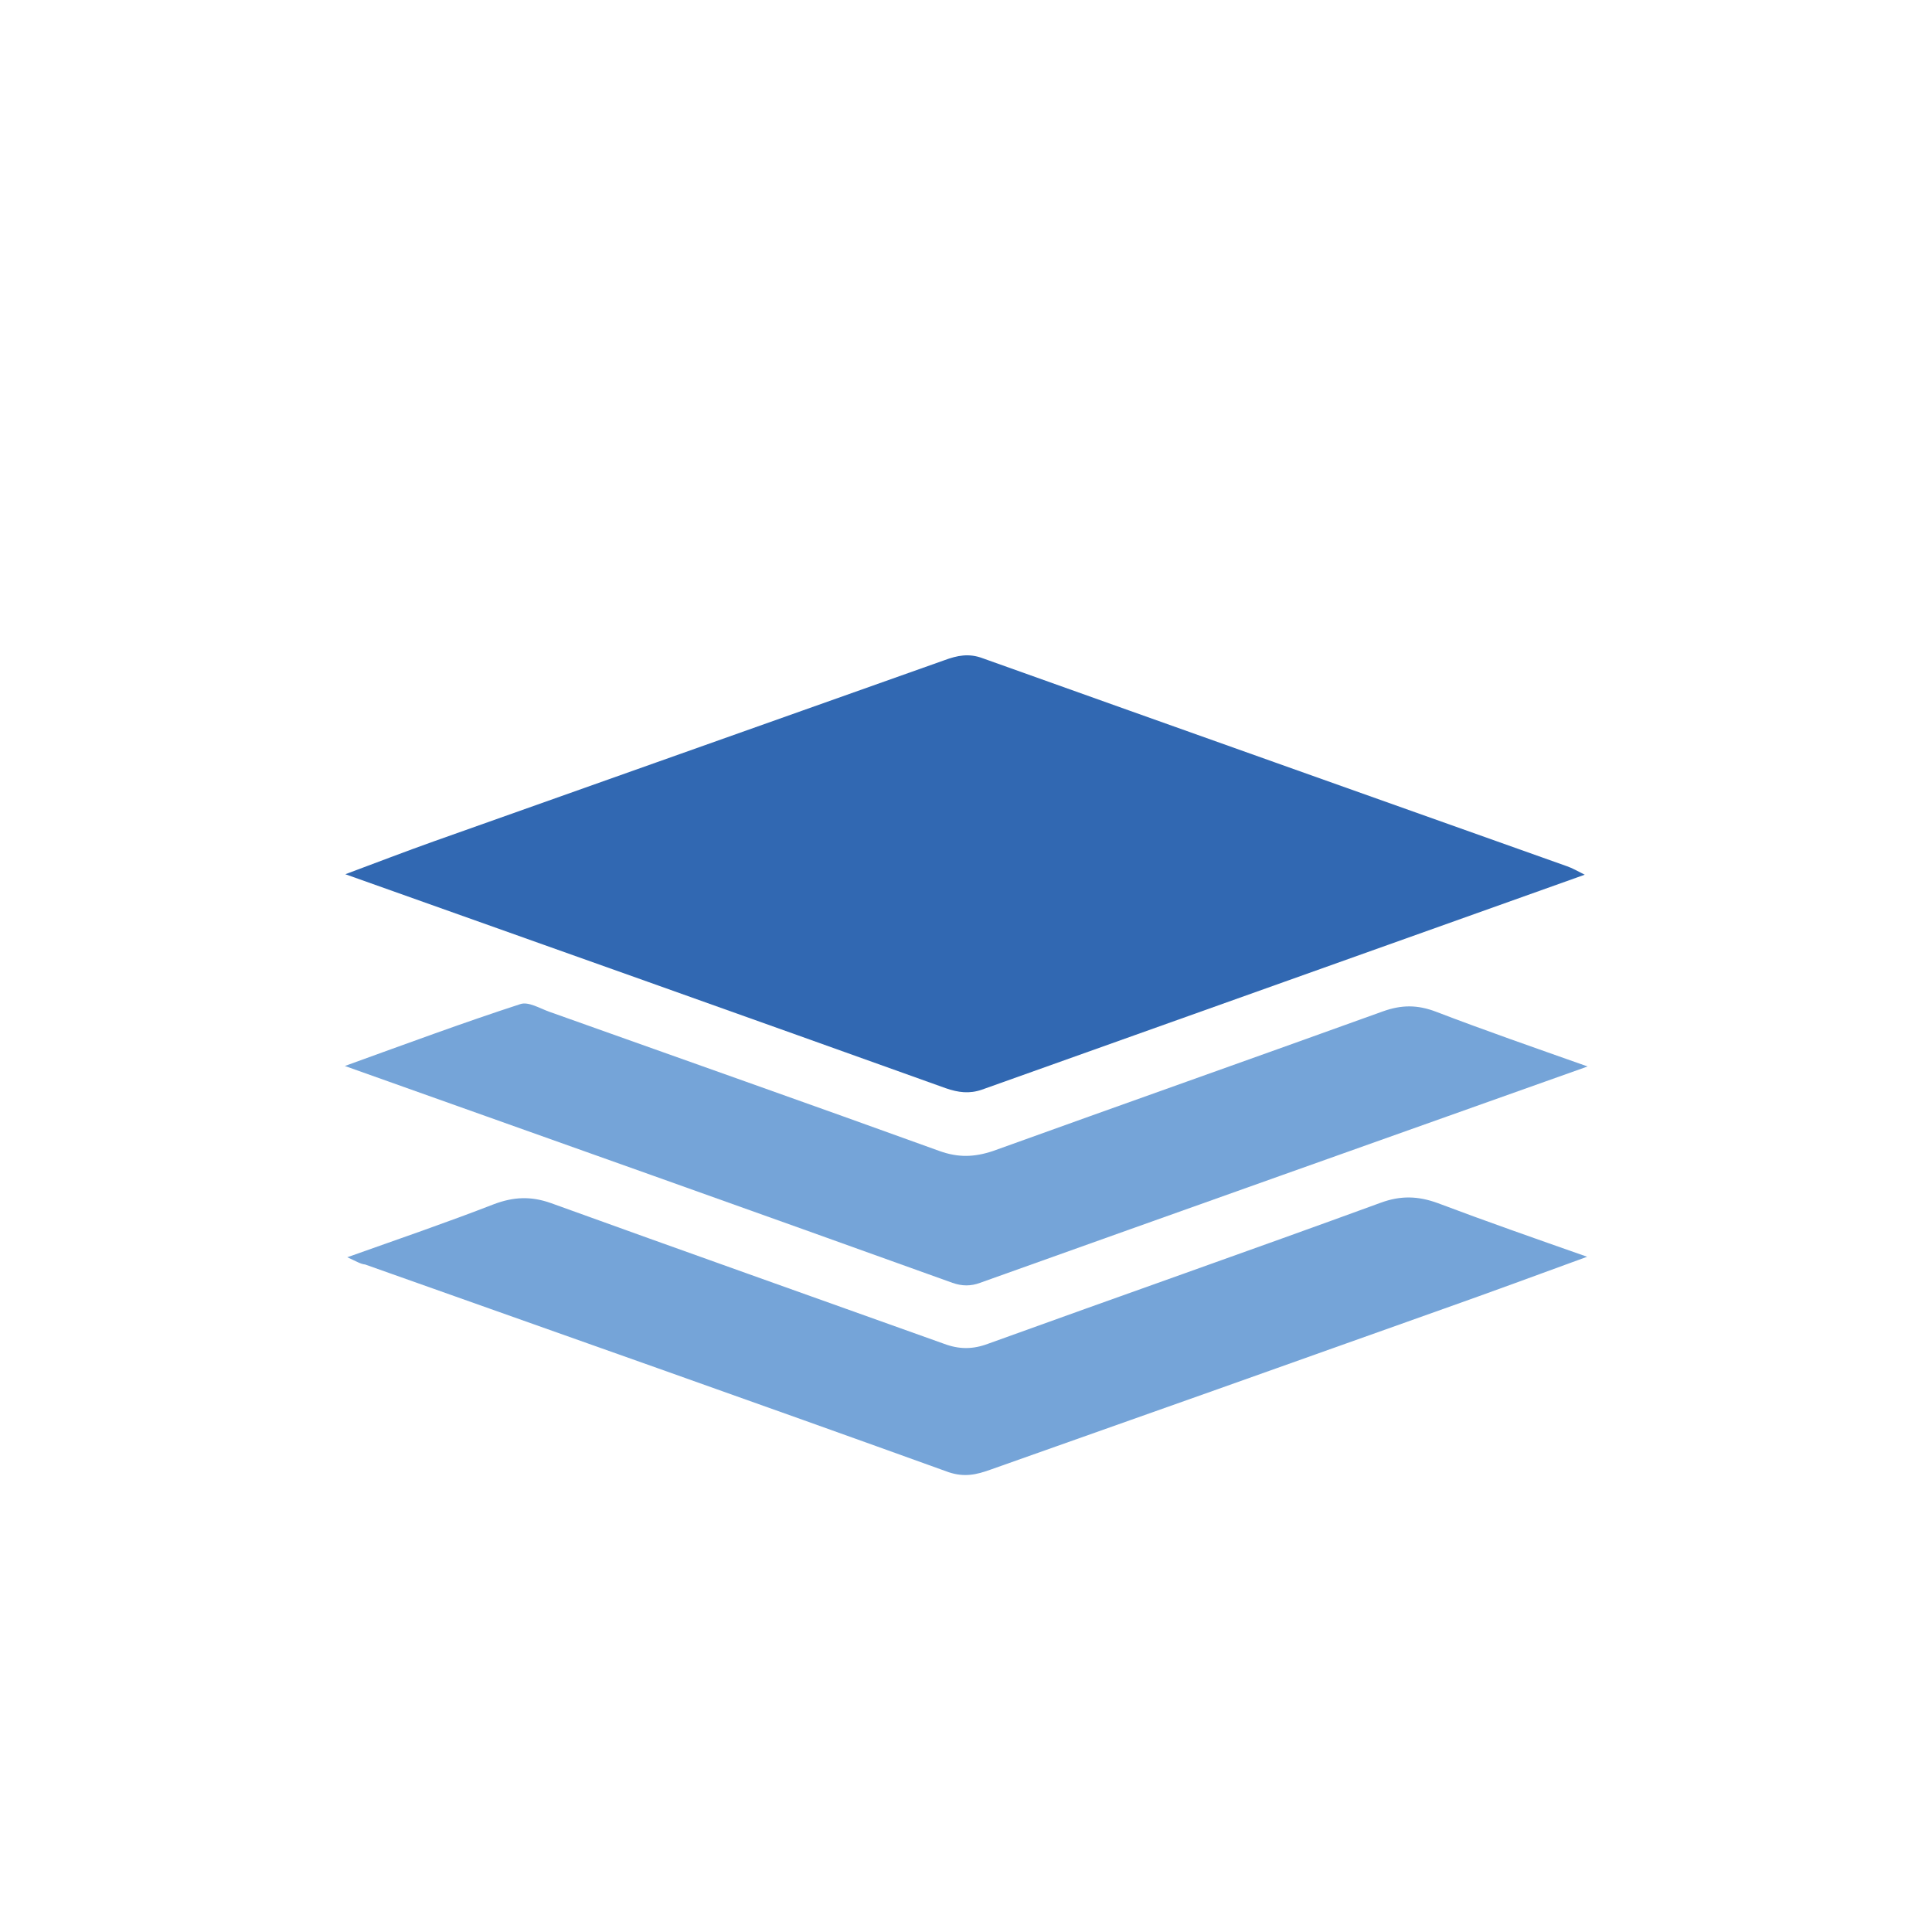
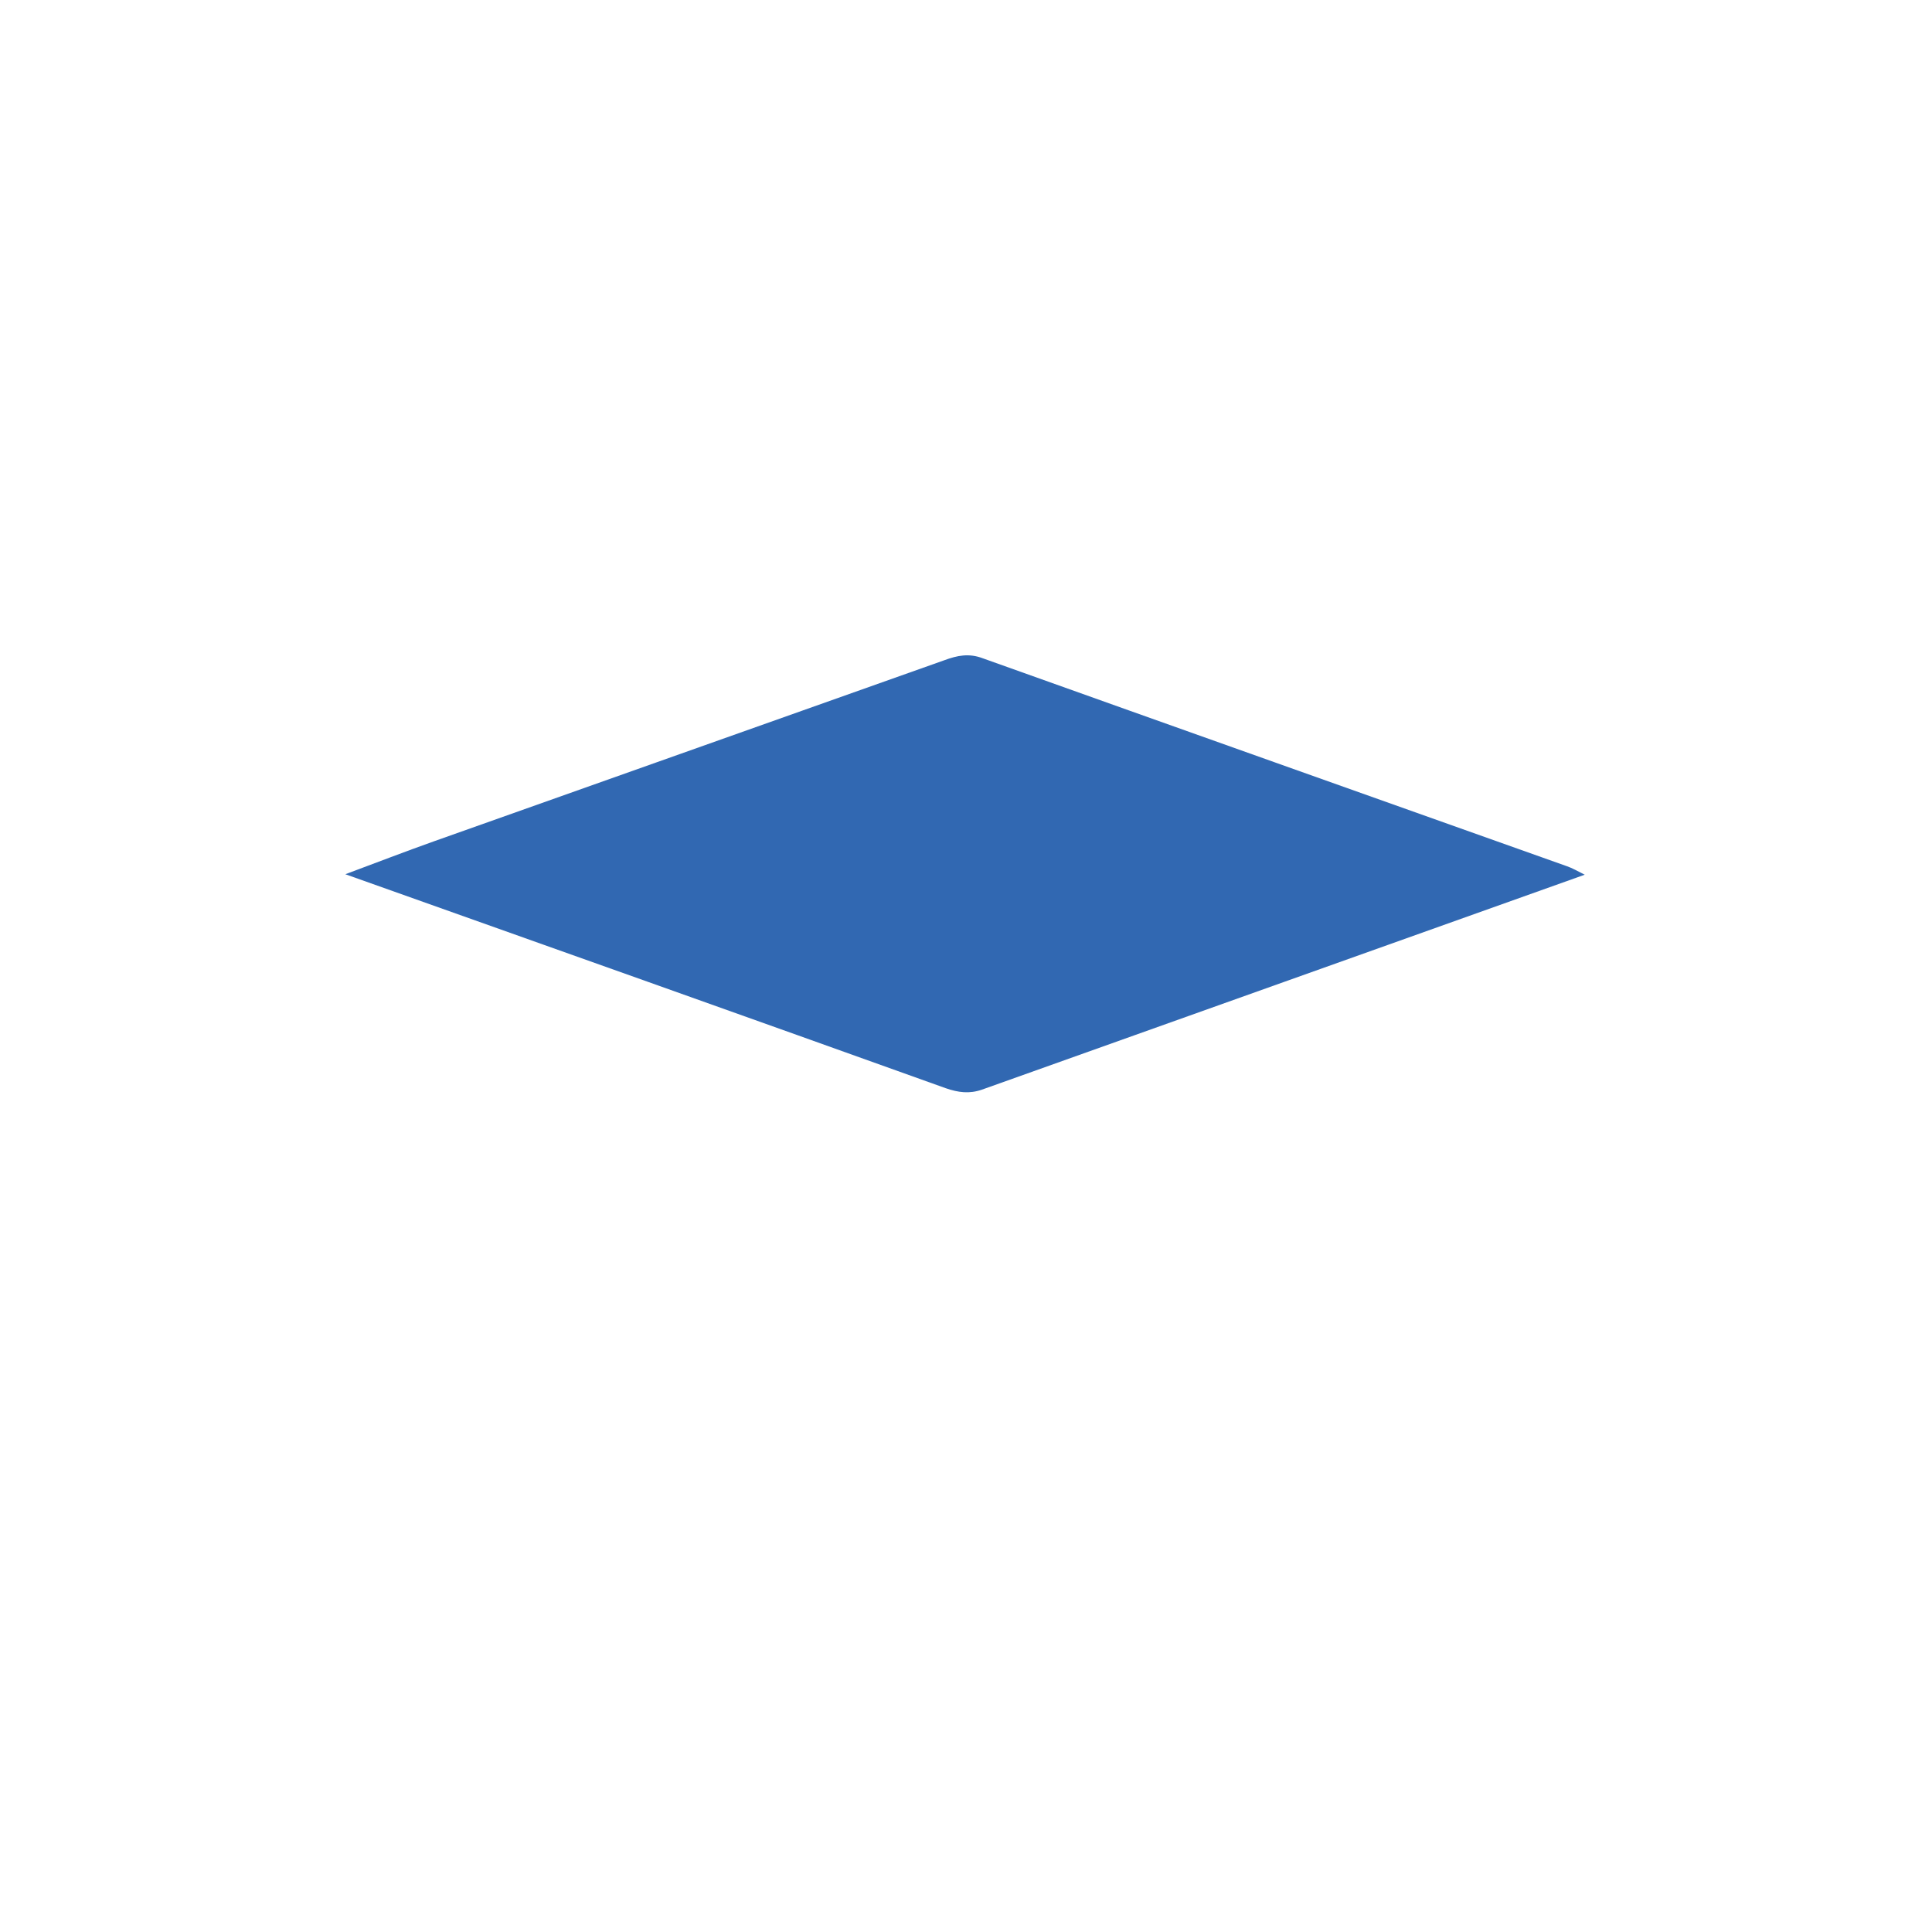
<svg xmlns="http://www.w3.org/2000/svg" version="1.1" id="Layer_1" x="0px" y="0px" viewBox="0 0 400 400" style="enable-background:new 0 0 400 400;" xml:space="preserve">
  <style type="text/css">
	.st0{fill:#3168B2;}
	.st1{fill:#75A4D8;}
	.st2{fill:#0A0A0A;}
	.st3{fill:#010101;}
</style>
  <path class="st0" d="M328.1,181.1c-41.8,14.9-83.3,29.7-124.8,44.5c-2.6,0.9-4.9,0.6-7.5-0.3C154.8,210.6,113.7,196,71.5,181  c6.7-2.5,12.4-4.7,18.3-6.8c35.2-12.5,70.5-25,105.7-37.5c2.7-1,5.1-1.5,8-0.4c40.3,14.4,80.6,28.7,120.8,43  C325.5,179.7,326.7,180.4,328.1,181.1z" />
-   <path class="st1" d="M71.9,260.3c10.7-3.8,20.6-7.2,30.4-11c4-1.5,7.6-1.7,11.8-0.2c27.1,9.8,54.2,19.4,81.3,29.1  c3.2,1.2,6,1.2,9.2,0c27.1-9.8,54.2-19.3,81.3-29.2c4.1-1.5,7.7-1.4,11.8,0.1c9.8,3.7,19.8,7.2,30.9,11.1  c-10.4,3.8-19.9,7.3-29.5,10.7c-31.4,11.2-62.7,22.3-94.1,33.4c-2.8,1-5.3,1.6-8.6,0.5c-40.2-14.5-80.5-28.7-120.8-43  C74.6,261.7,73.7,261.1,71.9,260.3z" />
-   <path class="st1" d="M71.4,220.7c13-4.7,24.6-9,36.3-12.8c1.7-0.6,4.1,0.9,6.1,1.6c26.9,9.6,53.9,19.1,80.7,28.8  c3.9,1.4,7.2,1.3,11.1,0c26.9-9.7,53.8-19.2,80.7-28.9c3.9-1.4,7.2-1.4,11.1,0.1c9.9,3.8,20,7.3,31.3,11.3  c-43,15.3-84.4,30-125.8,44.8c-1.9,0.7-3.7,0.7-5.7,0C155.8,250.7,114.4,236,71.4,220.7z" />
</svg>